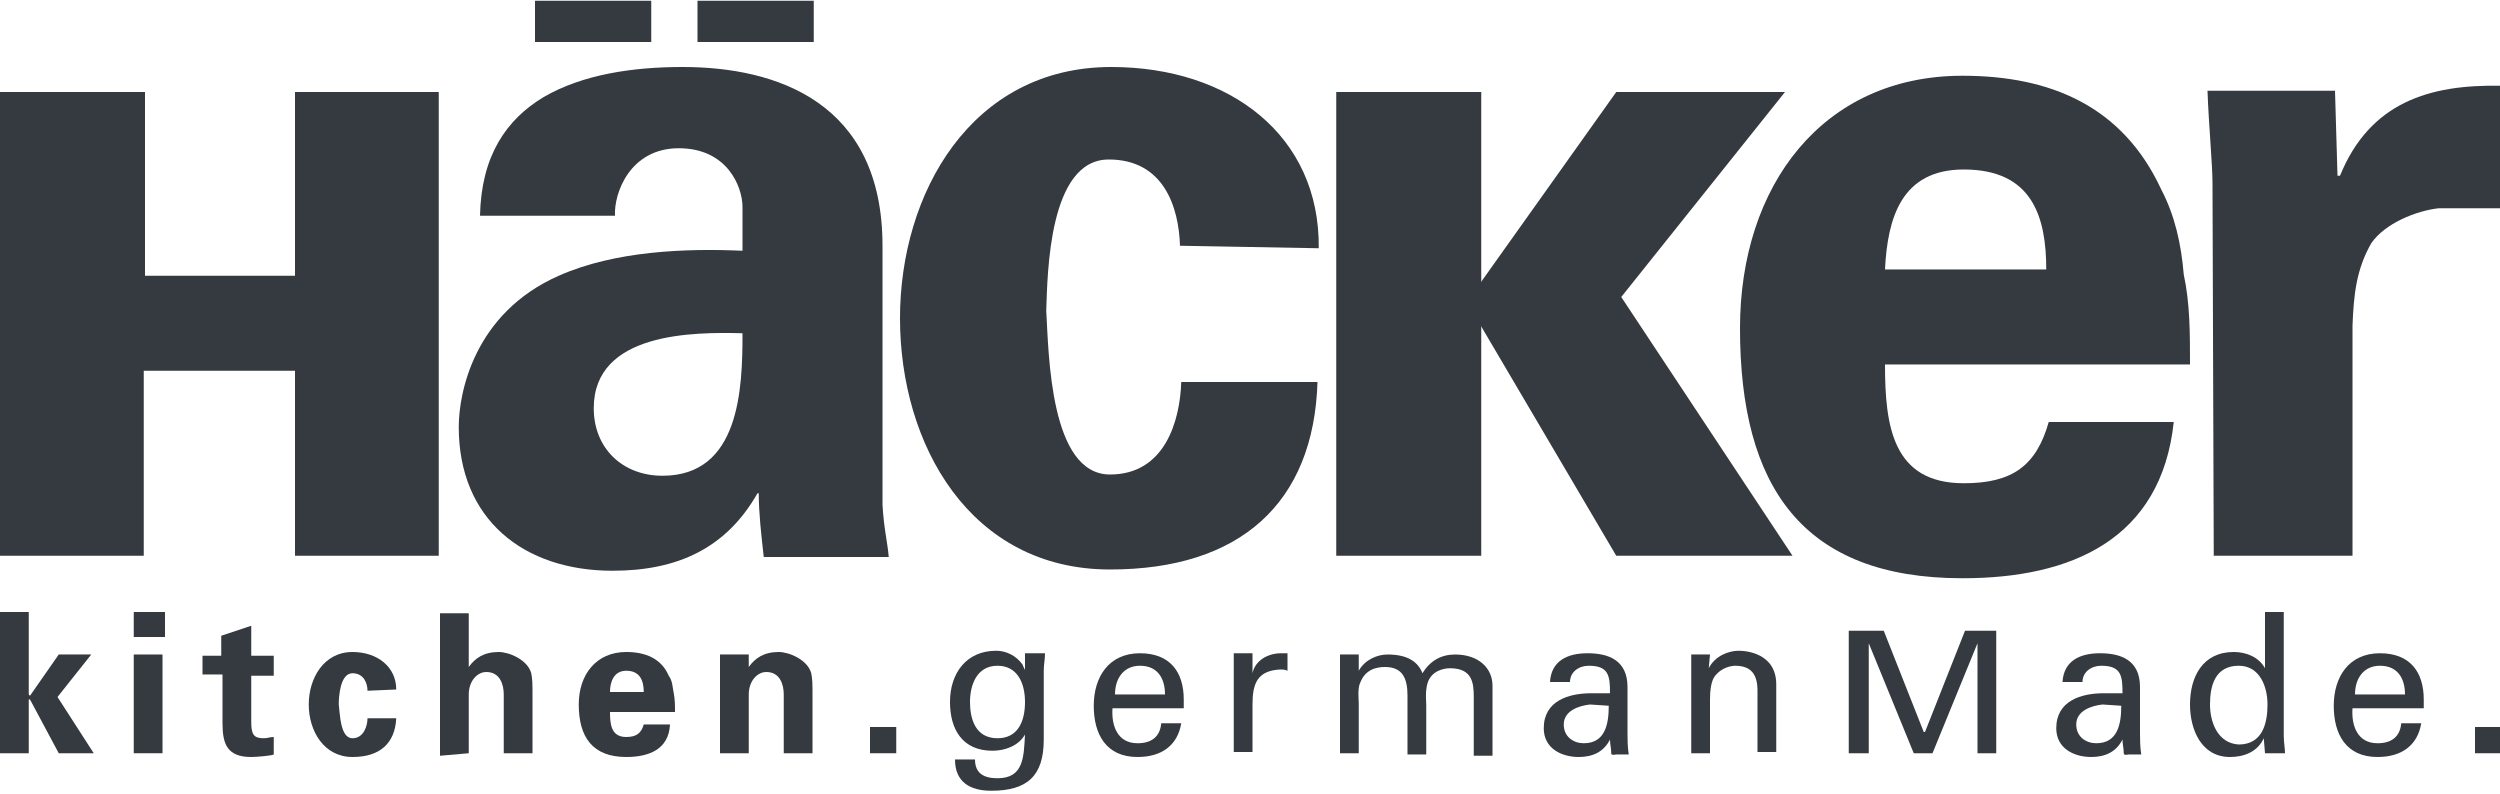
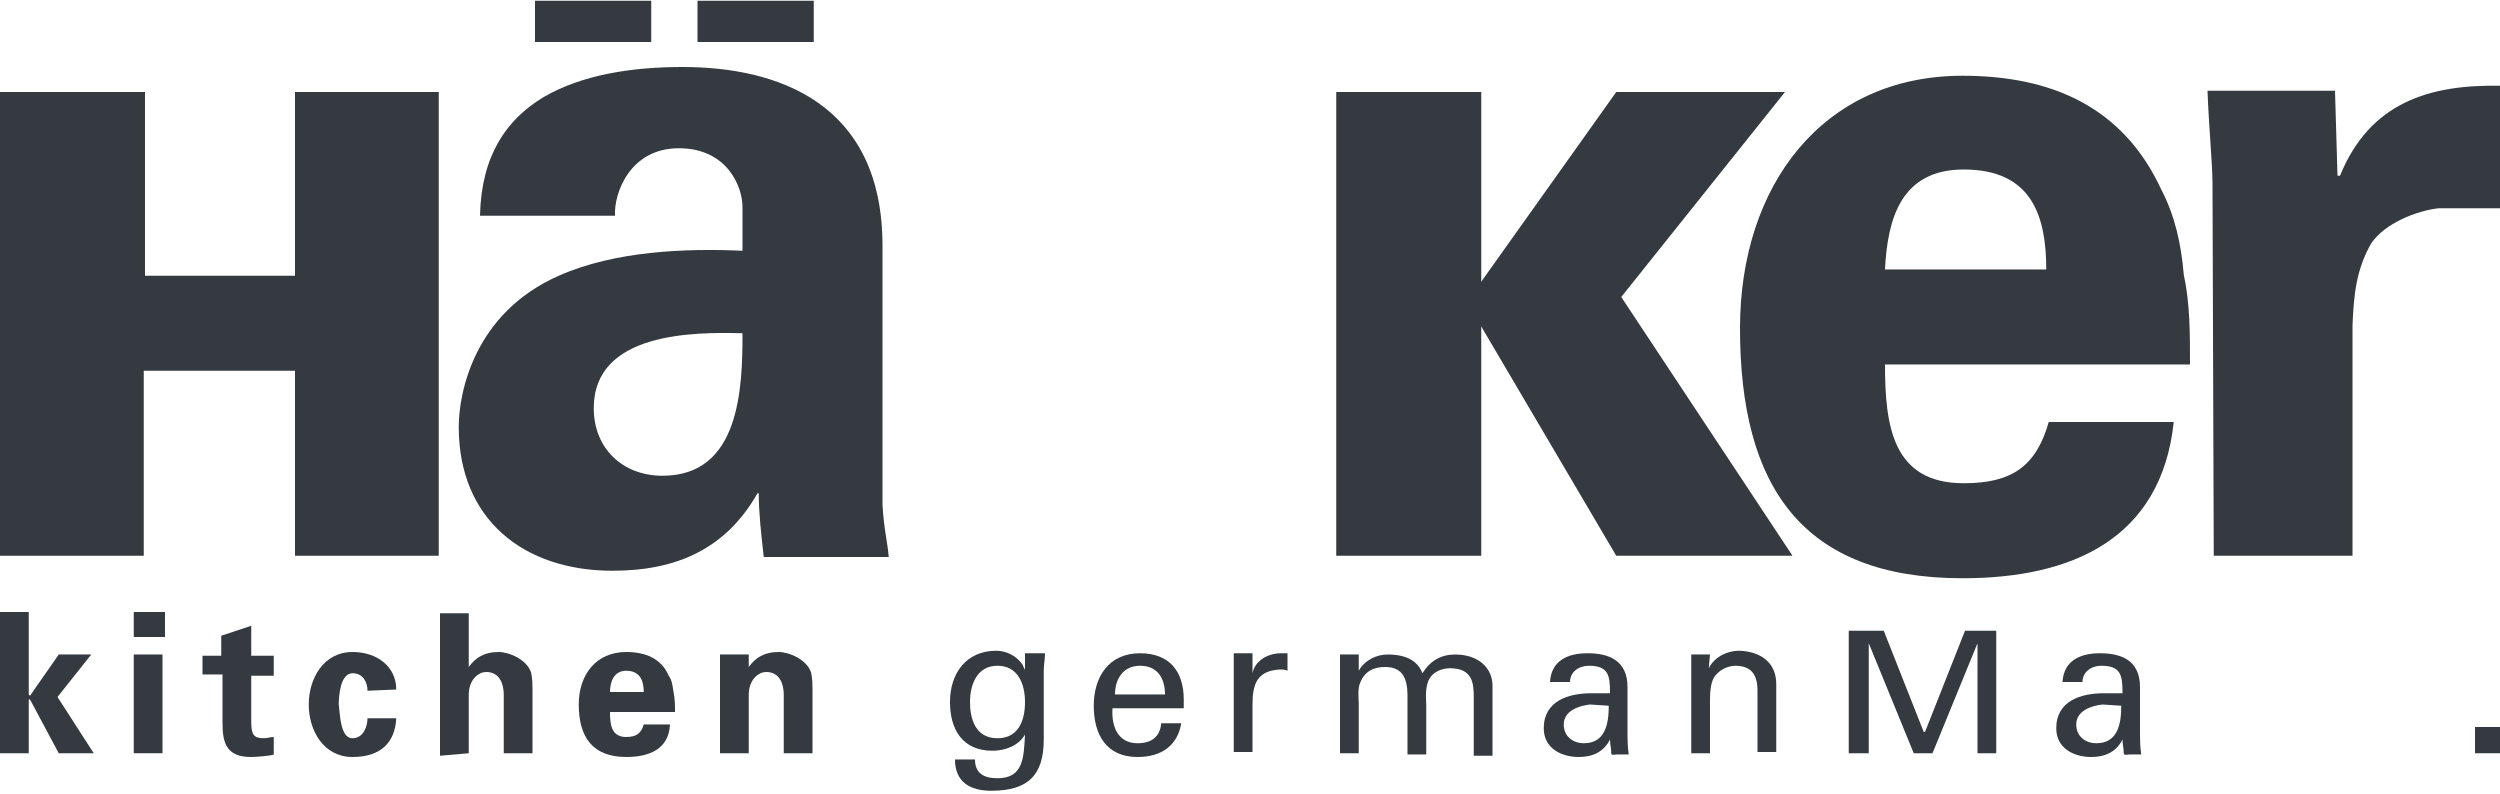
<svg xmlns="http://www.w3.org/2000/svg" version="1.1" id="Ebene_1" x="0px" y="0px" viewBox="0 0 200 63.4" style="enable-background:new 0 0 200 63.4;" xml:space="preserve" width="233" height="74">
  <style type="text/css">
	.st0{fill-rule:evenodd;clip-rule:evenodd;fill:#343A40;}
	.st1{fill:#343A40;}
</style>
  <g>
    <path class="st0" d="M77.6,56.1c0-1.3,0.5-2.9,2.2-2.9c1.6,0,2.2,1.4,2.2,2.9c0,1.6-0.6,2.9-2.2,2.9C78,59,77.6,57.4,77.6,56.1   L77.6,56.1z M82,53.5c0,0.1-0.2-0.4-0.2-0.4c-0.5-0.7-1.3-1.1-2.1-1.1c-2.4,0-3.7,1.8-3.7,4.1c0,2.2,1,3.9,3.4,3.9   c1,0,2.1-0.4,2.6-1.3H82c-0.1,1.8-0.1,3.5-2.2,3.5c-1.1,0-1.8-0.4-1.8-1.5h-1.6c0,1.8,1.2,2.5,2.9,2.5c2.9,0,4.2-1.2,4.2-4.1v-5.5   c0-0.5,0.1-0.9,0.1-1.4H82L82,53.5L82,53.5z" />
    <path class="st0" d="M94.7,56.6v-0.7c0-2.2-1.1-3.7-3.5-3.7c-2.5,0-3.7,1.9-3.7,4.2c0,2.3,1,4.1,3.5,4.1c1.9,0,3.2-0.9,3.5-2.7   h-1.6c-0.1,1.1-0.8,1.6-1.9,1.6c-1.6,0-2.1-1.4-2-2.8H94.7L94.7,56.6z M89.2,55.5c0-1.3,0.7-2.3,2-2.3c1.4,0,2,1,2,2.3H89.2   L89.2,55.5z" />
    <path class="st1" d="M100.2,56.3c0-1.7,0.4-2.7,2.2-2.8c0.2,0,0.4,0,0.6,0.1v-1.4c-0.1,0-0.4,0-0.5,0c-1.1,0-2.1,0.6-2.3,1.6l0,0   v-1.6h-1.5v7.9h1.5V56.3L100.2,56.3z" />
    <path class="st1" d="M108.6,52.3h-1.4v7.9h1.5v-4c0-0.2-0.1-1.2,0.1-1.6c0.4-1.1,1.3-1.3,2-1.3c1.4,0,1.8,0.9,1.8,2.3v4.7h1.5v-4   c0-0.2-0.1-1,0.1-1.7c0.3-1,1.3-1.2,1.8-1.2c1.8,0,1.9,1.2,1.9,2.3v4.7h1.5v-5.6c0-1.4-1.1-2.5-3-2.5c-1.1,0-2,0.5-2.6,1.5   c-0.4-1-1.3-1.5-2.8-1.5c-0.8,0-1.8,0.4-2.3,1.3l0,0v-1.3H108.6z" />
    <path class="st0" d="M128.7,56.4c0,1.5-0.3,3-2,3c-0.8,0-1.6-0.5-1.6-1.5c0-1.1,1.2-1.5,2.1-1.6L128.7,56.4L128.7,56.4z    M127.3,55.4c-1.8,0-3.8,0.6-3.8,2.8c0,1.6,1.4,2.3,2.8,2.3c1.1,0,2-0.4,2.5-1.4l0,0c0,0.4,0.1,0.7,0.1,1.1c0,0.2,0.3,0.1,0.4,0.1   h1c-0.1-0.6-0.1-1.3-0.1-1.7v-3.7c0-2.2-1.6-2.7-3.2-2.7c-1.6,0-2.9,0.6-3,2.3h1.6c0-0.8,0.7-1.3,1.5-1.3c1.6,0,1.7,0.8,1.7,2.2   L127.3,55.4L127.3,55.4z" />
    <path class="st1" d="M136.8,52.3h-1.5v7.9h1.5v-4.3c0-1.6,0.4-1.9,0.6-2.1c0.6-0.6,1.4-0.6,1.4-0.6c1.3,0,1.8,0.7,1.8,2v4.9h1.5   v-5.4c0-2.5-2.4-2.7-3-2.7c-0.8,0-1.9,0.4-2.4,1.4l0,0L136.8,52.3L136.8,52.3z" />
    <path class="st0" d="M169.7,56.4c0,1.5-0.3,3-2,3c-0.8,0-1.6-0.5-1.6-1.5c0-1.1,1.2-1.5,2.1-1.6L169.7,56.4L169.7,56.4z    M168.3,55.4c-1.8,0-3.8,0.6-3.8,2.8c0,1.6,1.4,2.3,2.8,2.3c1.1,0,2-0.4,2.5-1.4l0,0c0,0.4,0.1,0.7,0.1,1.1c0,0.2,0.3,0.1,0.4,0.1   h1c-0.1-0.6-0.1-1.3-0.1-1.7v-3.7c0-2.2-1.6-2.7-3.2-2.7c-1.6,0-2.9,0.6-3,2.3h1.6c0-0.8,0.7-1.3,1.5-1.3c1.6,0,1.7,0.8,1.7,2.2   L168.3,55.4L168.3,55.4z" />
-     <path class="st0" d="M176.8,56.3c0-1.5,0.4-3.1,2.3-3.1c1.7,0,2.3,1.7,2.3,3.1c0,1.5-0.4,3.2-2.3,3.2   C177.4,59.4,176.8,57.7,176.8,56.3L176.8,56.3z M181.2,53.4L181.2,53.4c-0.5-0.9-1.5-1.3-2.5-1.3c-2.5,0-3.5,2-3.5,4.2   c0,2,0.9,4.2,3.2,4.2c1.1,0,2.2-0.4,2.7-1.5l0,0V59l0.1,1.2h1.6c0-0.4-0.1-0.9-0.1-1.4v-9.9h-1.5V53.4L181.2,53.4z" />
-     <path class="st0" d="M193.9,56.6v-0.7c0-2.2-1.1-3.7-3.5-3.7c-2.5,0-3.7,1.9-3.7,4.2c0,2.3,1,4.1,3.5,4.1c1.9,0,3.2-0.9,3.5-2.7   h-1.6c-0.1,1.1-0.8,1.6-1.9,1.6c-1.6,0-2.1-1.4-2-2.8H193.9L193.9,56.6z M188.4,55.5c0-1.3,0.7-2.3,2-2.3c1.4,0,2,1,2,2.3H188.4   L188.4,55.5z" />
    <polygon class="st1" points="200,60.2 200,58.1 198,58.1 198,60.2  " />
    <polygon class="st1" points="158.2,60.2 159.7,60.2 159.7,50.4 157.2,50.4 154,58.5 153.9,58.5 150.7,50.4 147.9,50.4 147.9,60.2    149.5,60.2 149.5,51.4 149.5,51.4 153.1,60.2 154.6,60.2 158.2,51.4 158.2,51.4  " />
    <polygon class="st1" points="2.3,48.9 0,48.9 0,60.2 2.3,60.2 2.3,55.9 2.4,55.9 4.7,60.2 7.5,60.2 4.6,55.7 7.3,52.3 4.7,52.3    2.4,55.6 2.3,55.5  " />
    <path class="st0" d="M10.7,52.3v7.9h2.3v-7.9H10.7L10.7,52.3z M10.7,48.9v2h2.5v-2H10.7L10.7,48.9z" />
    <path class="st1" d="M16.2,52.3v1.6h1.6v3.9c0,1.7,0.4,2.7,2.3,2.7c0.4,0,1.6-0.1,1.8-0.2v-1.4c-0.3,0-0.5,0.1-0.8,0.1   c-0.8,0-1-0.3-1-1.3v-3.7h1.8v-1.6h-1.8v-2.4l-2.4,0.8v1.6H16.2L16.2,52.3z" />
    <path class="st1" d="M31.7,55.1c0-1.8-1.5-3-3.5-3c-2.3,0-3.5,2.1-3.5,4.2s1.2,4.2,3.5,4.2c2.2,0,3.4-1.1,3.5-3.1h-2.3   c0,0.6-0.3,1.6-1.2,1.6c-1,0-1-2-1.1-2.7c0-0.6,0.1-2.5,1.1-2.5c0.9,0,1.2,0.8,1.2,1.4L31.7,55.1L31.7,55.1z" />
    <path class="st1" d="M37.5,60.2v-4.7c0-1.1,0.7-1.8,1.4-1.8c1.1,0,1.4,1,1.4,1.8v4.7h2.3v-5.1c0-0.3,0-0.8-0.1-1.3   c-0.3-1.1-1.8-1.7-2.6-1.7c-1.2,0-1.9,0.5-2.4,1.2l0,0V49h-2.3v11.4L37.5,60.2L37.5,60.2z" />
    <path class="st0" d="M54,56.9c0-0.5,0-1-0.1-1.5s-0.1-1-0.4-1.4c-0.6-1.4-1.9-1.9-3.4-1.9c-2.4,0-3.8,1.8-3.8,4.2   c0,2.6,1.1,4.2,3.8,4.2c1.8,0,3.4-0.6,3.5-2.6h-2.1c-0.2,0.7-0.6,1-1.4,1c-1.2,0-1.3-1-1.3-2L54,56.9L54,56.9z M48.8,55.3   c0-0.8,0.3-1.7,1.3-1.7c1.1,0,1.4,0.8,1.4,1.7H48.8L48.8,55.3z" />
    <path class="st1" d="M59.9,52.3h-2.3v7.9h2.3v-4.7c0-1.1,0.7-1.8,1.4-1.8c1.1,0,1.4,1,1.4,1.8v4.7H65v-5.1c0-0.3,0-0.8-0.1-1.3   c-0.3-1.1-1.8-1.7-2.6-1.7c-1.2,0-1.9,0.5-2.4,1.2v-0.1L59.9,52.3L59.9,52.3z" />
-     <polygon class="st1" points="71.7,60.2 71.7,58.1 69.6,58.1 69.6,60.2  " />
    <path class="st0" d="M150.8,21.5h12.9c0-4.2-1.1-8-6.6-8C152.1,13.5,151,17.4,150.8,21.5L150.8,21.5z M175.2,29.1h-24.4   c0,4.9,0.6,9.5,6.3,9.5c3.9,0,5.8-1.4,6.8-4.9h10c-1,9.4-8.2,12.5-16.9,12.5c-12.8,0-17.8-7.3-17.8-20c0-11.4,6.6-20.2,17.8-20.2   c7,0,12.8,2.4,15.9,9.1c1.1,2.1,1.6,4.4,1.8,6.8C175.2,24.2,175.2,26.6,175.2,29.1L175.2,29.1z" />
-     <path class="st1" d="M105.5,19.8c0.1-9-7.1-14.5-16.6-14.5C77.7,5.3,72,15.4,72,25.4c0,10.1,5.6,20.1,16.8,20.1   c10.4,0,16.3-5.3,16.6-15H94.5c-0.1,3.1-1.3,7.4-5.7,7.4c-4.8,0-4.9-9.6-5.1-13.1c0.1-3,0.2-12.1,5-12.1c4.4,0,5.6,3.8,5.7,6.9   L105.5,19.8L105.5,19.8z" />
    <polygon class="st1" points="11.5,44.4 11.5,29.6 23.6,29.6 23.6,44.4 35.1,44.4 35.1,7.3 23.6,7.3 23.6,22 11.6,22 11.6,7.3    0,7.3 0,44.4  " />
    <path class="st0" d="M59.4,26.6c-3.9-0.1-11.9-0.1-11.9,6c0,3.2,2.3,5.4,5.5,5.4C59.2,38,59.4,31,59.4,26.6L59.4,26.6z M49.2,17.2   H38.4c0.1-4.8,2.1-7.7,5.1-9.5c3.1-1.8,7.1-2.4,11.1-2.4c7.5,0,16,2.8,16,14.3v20.7c0.1,1.9,0.4,3,0.5,4.2h-10   c-0.2-1.8-0.4-3.5-0.4-5.1h-0.1c-2.5,4.4-6.4,6.2-11.6,6.2c-7.1,0-12.3-4.1-12.3-11.5c0-2.7,1.2-9.1,8-12.1c4.5-2,10.2-2.2,14.7-2   v-3.5c0-1.6-1.2-4.7-5.1-4.7C50.4,11.8,49.1,15.4,49.2,17.2L49.2,17.2z" />
    <polygon class="st1" points="52.1,3.3 52.1,0 42.8,0 42.8,3.3  " />
    <polygon class="st1" points="65.1,3.3 65.1,0 55.8,0 55.8,3.3  " />
    <polygon class="st1" points="118.5,7.3 118.5,44.4 106.9,44.4 106.9,7.3  " />
    <polygon class="st1" points="117.7,24.7 117.6,24.7 117.6,23.6 117.7,23.6 129.3,7.3 142.8,7.3 129.7,23.7 143.4,44.4 129.3,44.4     " />
    <path class="st1" d="M176.6,7.2c0.1,2.8,0.4,5.9,0.4,7.4l0.1,29.8h11.1V26c0.1-2.5,0.3-4.5,1.5-6.6c1.1-1.6,3.6-2.6,5.4-2.8h4.9   V6.8c-5.6-0.1-10.4,1.3-12.8,7.2H187l-0.2-6.8L176.6,7.2L176.6,7.2z" />
  </g>
</svg>